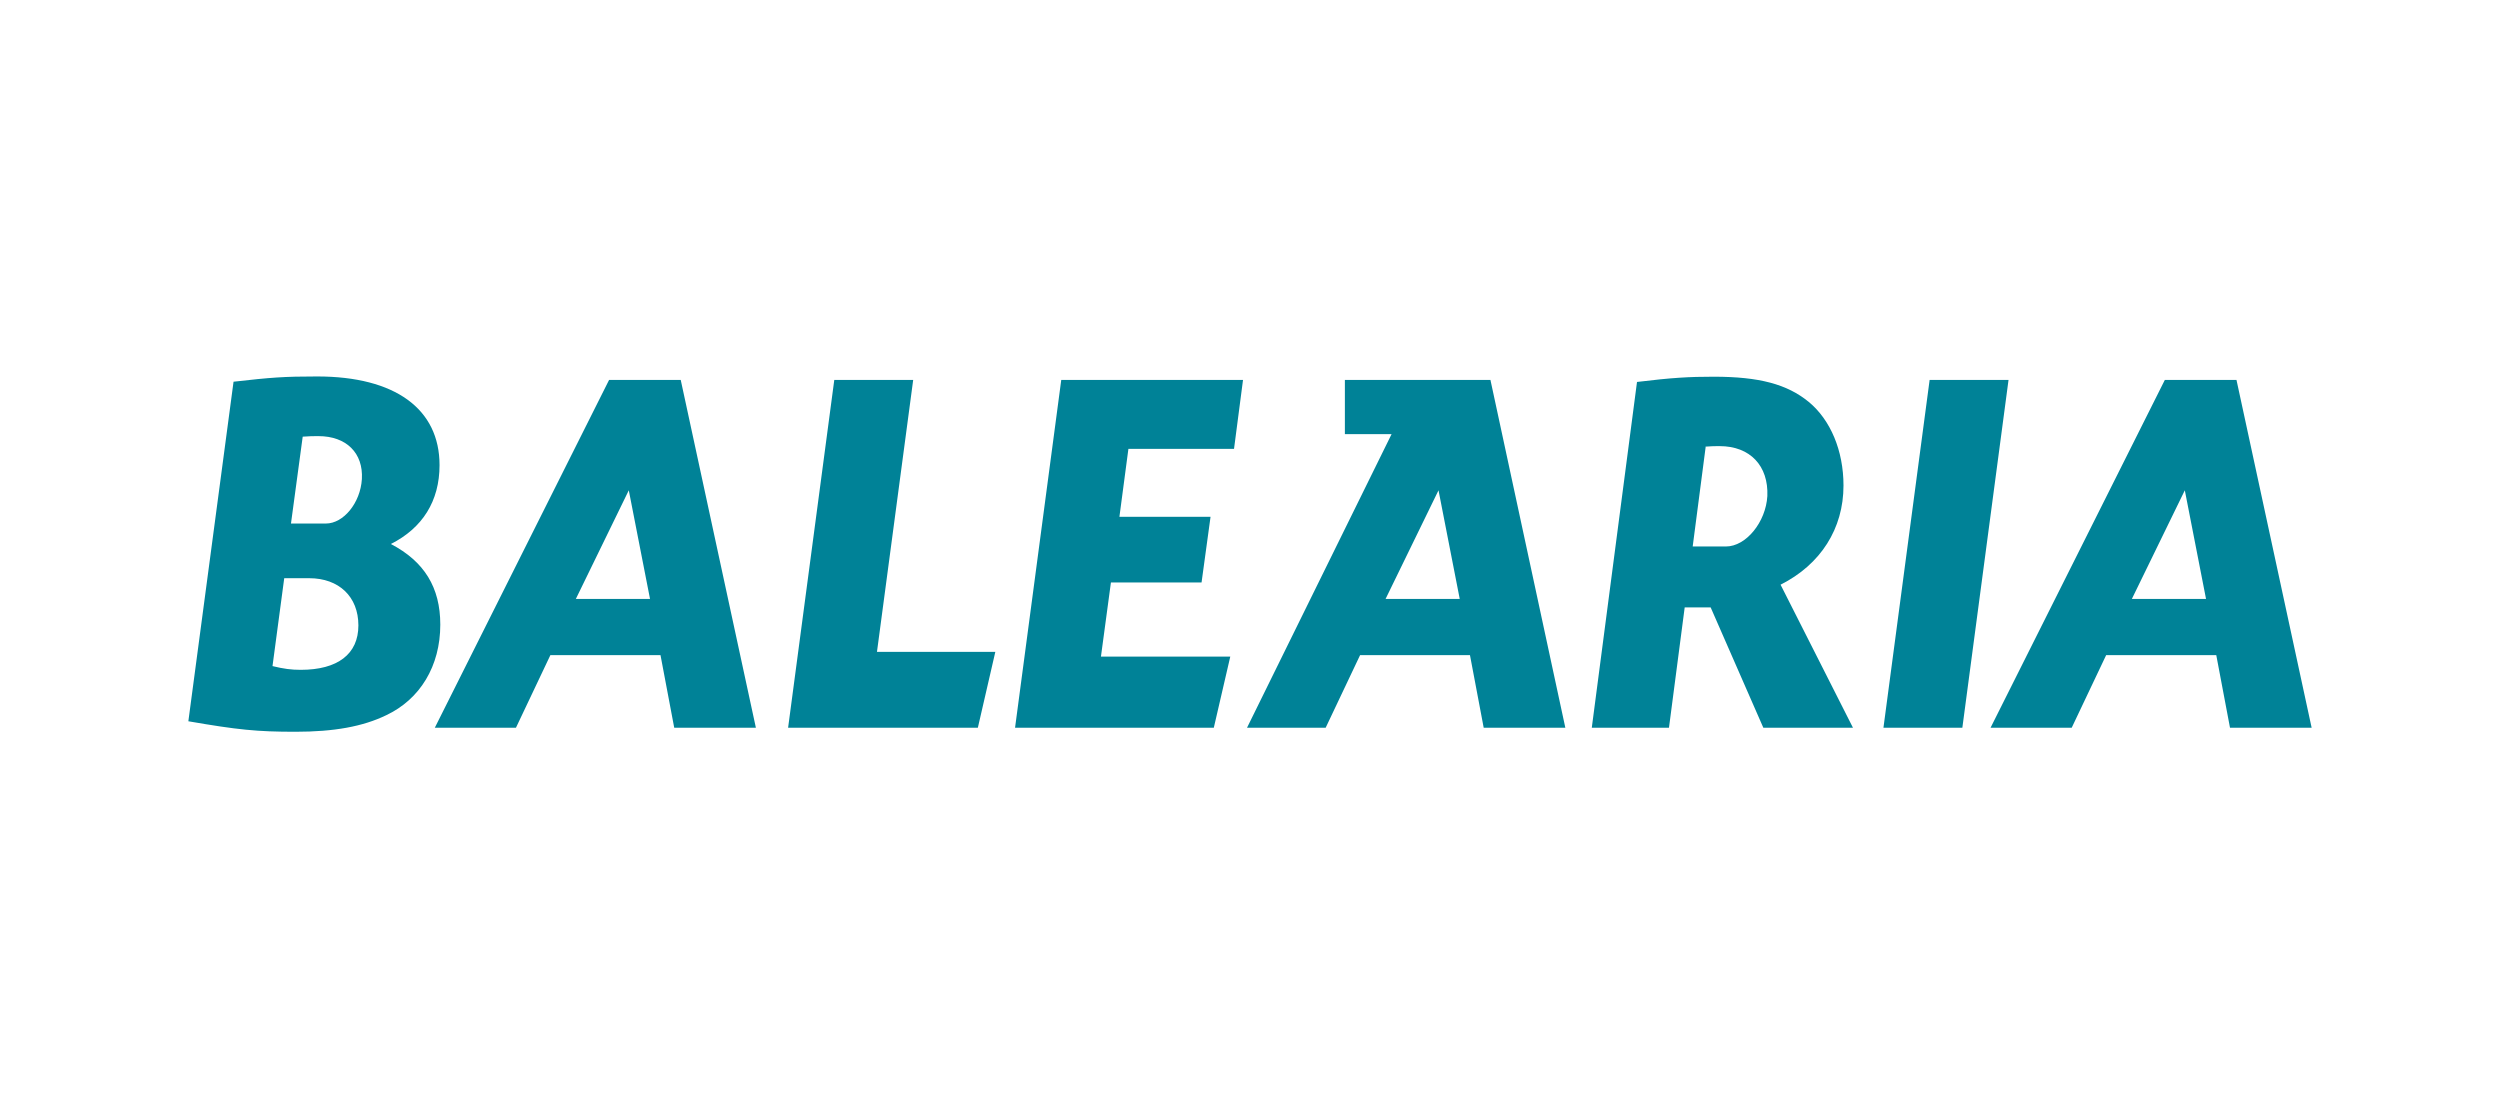
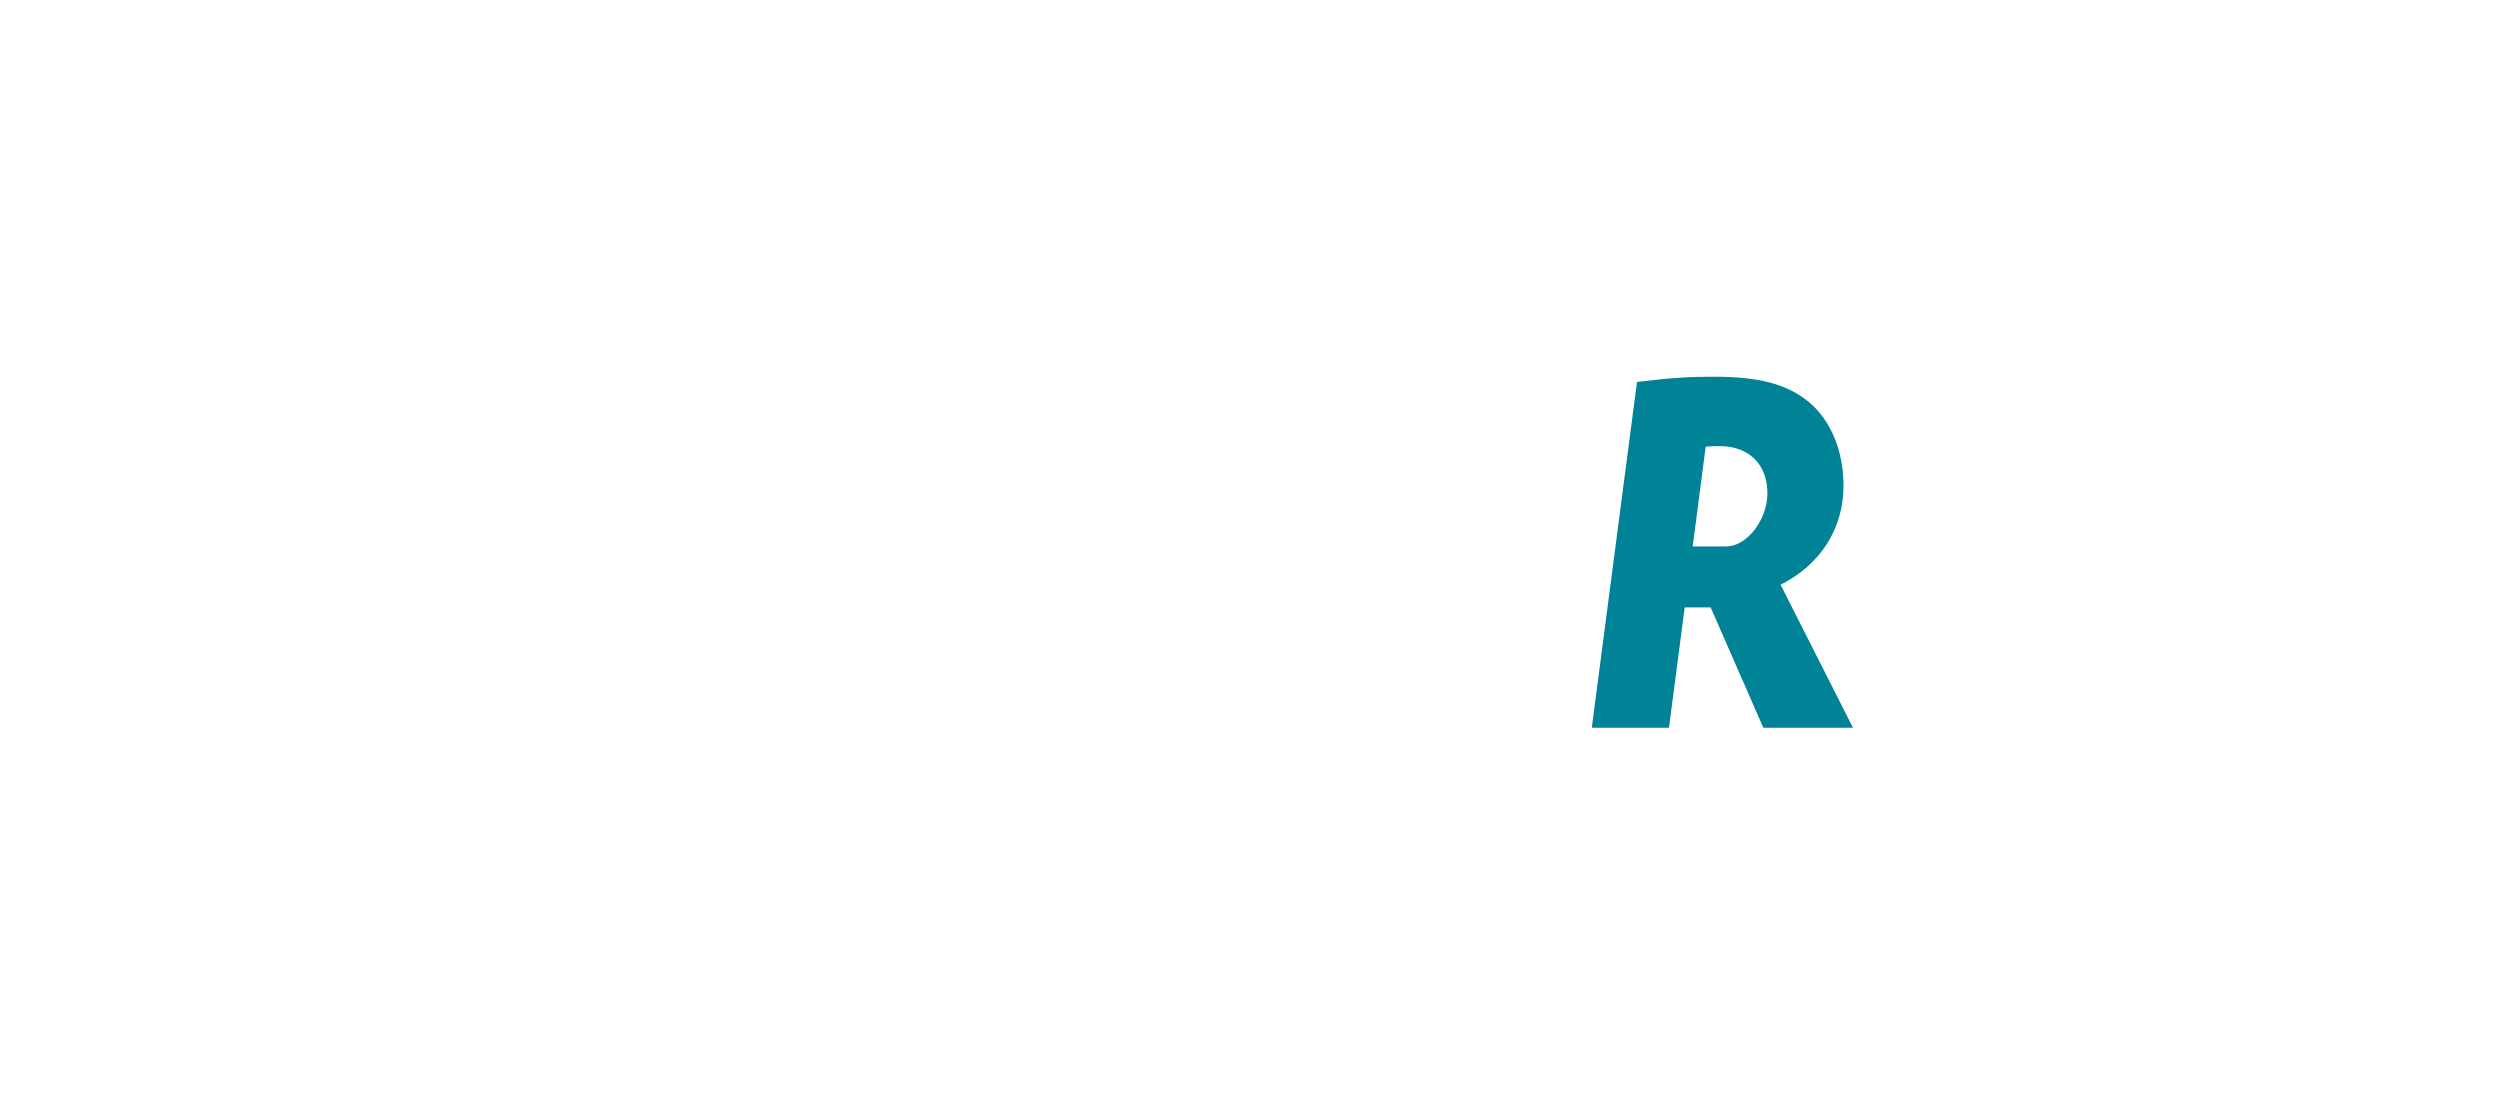
<svg xmlns="http://www.w3.org/2000/svg" width="146" height="64" viewBox="0 0 146 64" fill="none">
  <g clip-path="url(#clip0_1345_25382)">
-     <path d="M128.832 34.977H124.501L127.593 28.634L128.832 34.977ZM129.43 38.258L130.232 42.501H135L130.611 22.189H126.426L116.248 42.501H120.987L123 38.258H129.415H129.43ZM117.298 22.189H112.69L109.993 42.501H114.601L117.298 22.189ZM85.248 34.977H80.918L84.009 28.634L85.248 34.977ZM85.846 38.258L86.648 42.501H91.416L87.042 22.189H78.541V25.354H81.268L72.825 42.501H77.418L79.43 38.258H85.846ZM65.899 26.214H72.067L72.592 22.189H61.977L59.279 42.501H70.886L71.848 38.346H64.295L64.878 34.015H70.171L70.696 30.18H65.374L65.899 26.214ZM53.33 22.189H48.722L46.025 42.501H57.106L58.127 38.069H51.215L53.33 22.189ZM37.961 34.977H33.63L36.721 28.634L37.961 34.977ZM38.573 38.258L39.375 42.501H44.144L39.755 22.189H35.57L25.392 42.501H30.131L32.143 38.258H38.559H38.573ZM16.599 33.767H18.057C19.793 33.767 20.93 34.846 20.93 36.523C20.93 38.2 19.72 39.118 17.562 39.118C17.008 39.118 16.57 39.06 15.914 38.9L16.599 33.767ZM17.693 25.5C18.057 25.47 18.32 25.47 18.597 25.47C20.23 25.47 21.221 26.462 21.134 27.978C21.047 29.378 20.055 30.574 19.034 30.574H16.993L17.678 25.5H17.693ZM11 42.122C13.873 42.618 14.995 42.735 17.255 42.735C19.515 42.735 21.192 42.428 22.548 41.772C24.532 40.839 25.713 38.9 25.713 36.479C25.713 34.307 24.779 32.79 22.826 31.77C24.677 30.836 25.669 29.262 25.669 27.162C25.669 23.881 23.073 21.985 18.524 21.985C16.57 21.985 15.826 22.044 13.639 22.292L11 42.122Z" fill="#008297" />
    <path d="M99.596 26.083C99.917 26.054 100.223 26.054 100.428 26.054C102.207 26.054 103.286 27.206 103.213 28.97C103.125 30.486 101.973 31.915 100.792 31.915H98.853L99.611 26.097L99.596 26.083ZM92.962 42.501H97.468L98.386 35.473H99.903L102.979 42.501H108.214L103.985 34.146C106.333 32.965 107.66 30.866 107.66 28.358C107.66 26.316 106.902 24.523 105.633 23.473C104.365 22.437 102.746 22 100.078 22C98.649 22 97.628 22.058 95.601 22.306L92.962 42.487V42.501Z" fill="#008297" />
  </g>
  <defs>
    <clipPath id="clip0_1345_25382">
      <rect width="124" height="20.749" fill="white" transform="translate(11 22)" />
    </clipPath>
  </defs>
</svg>